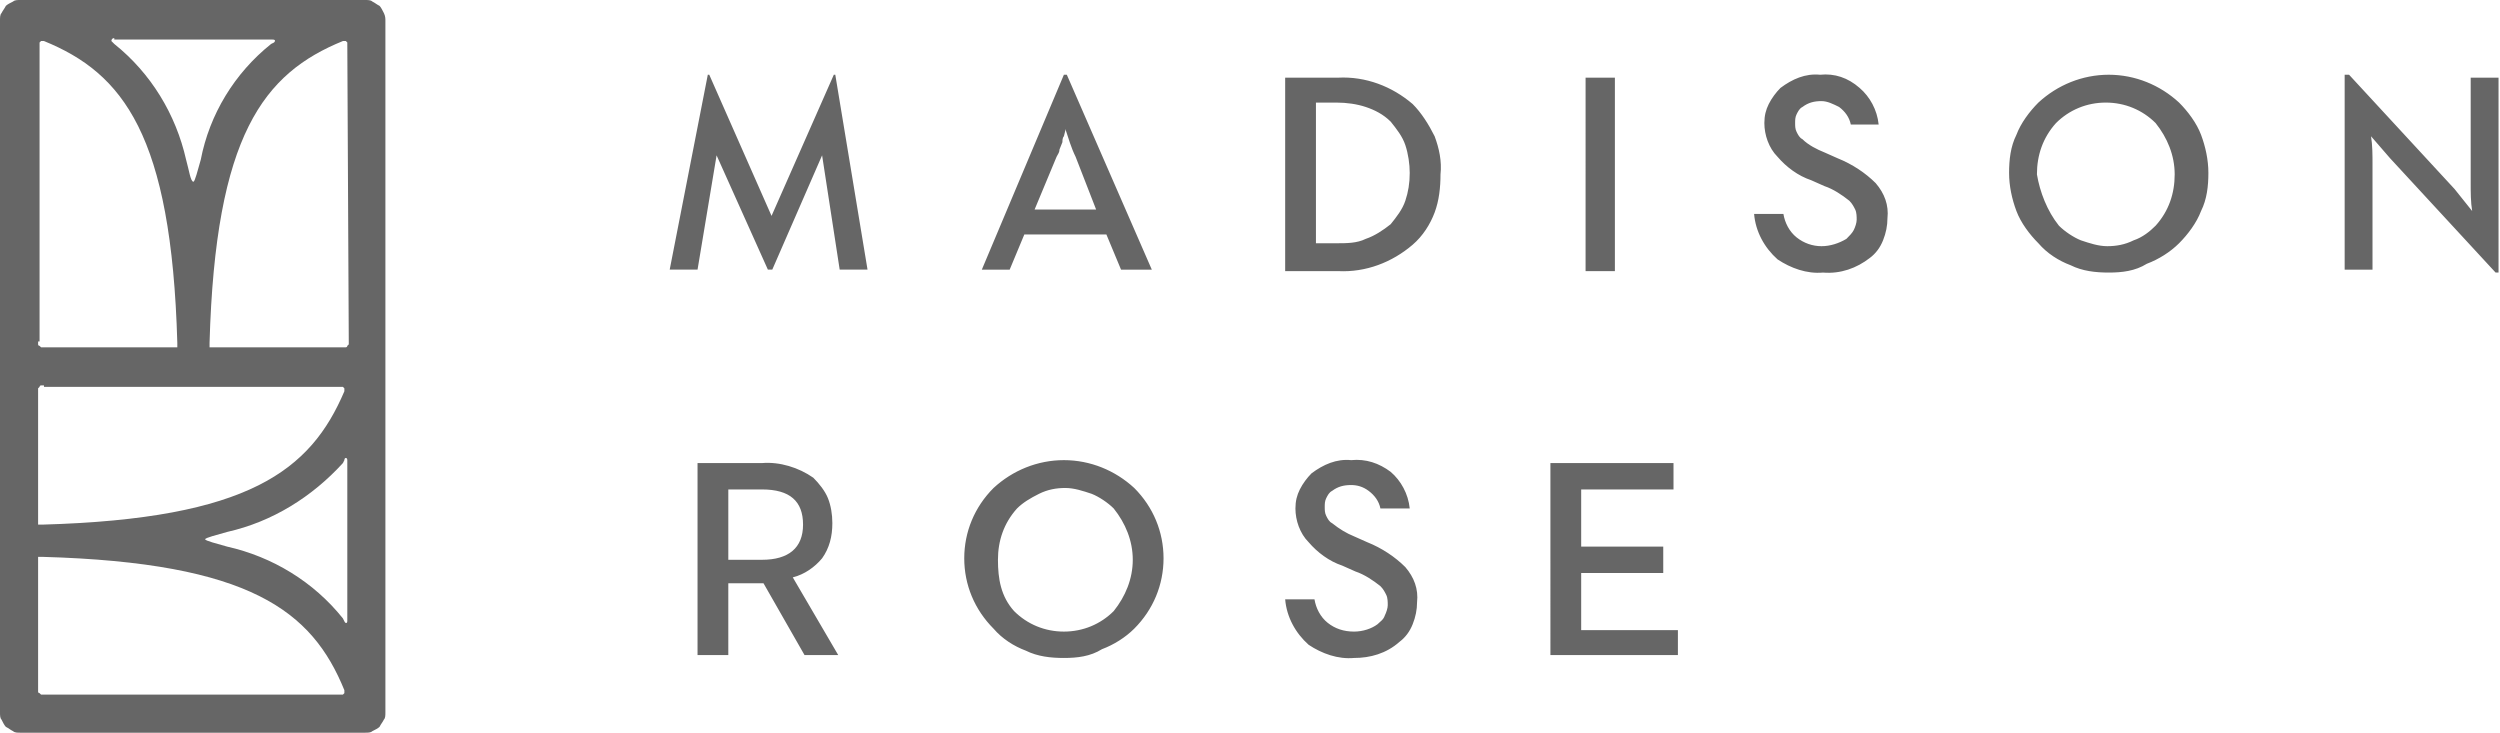
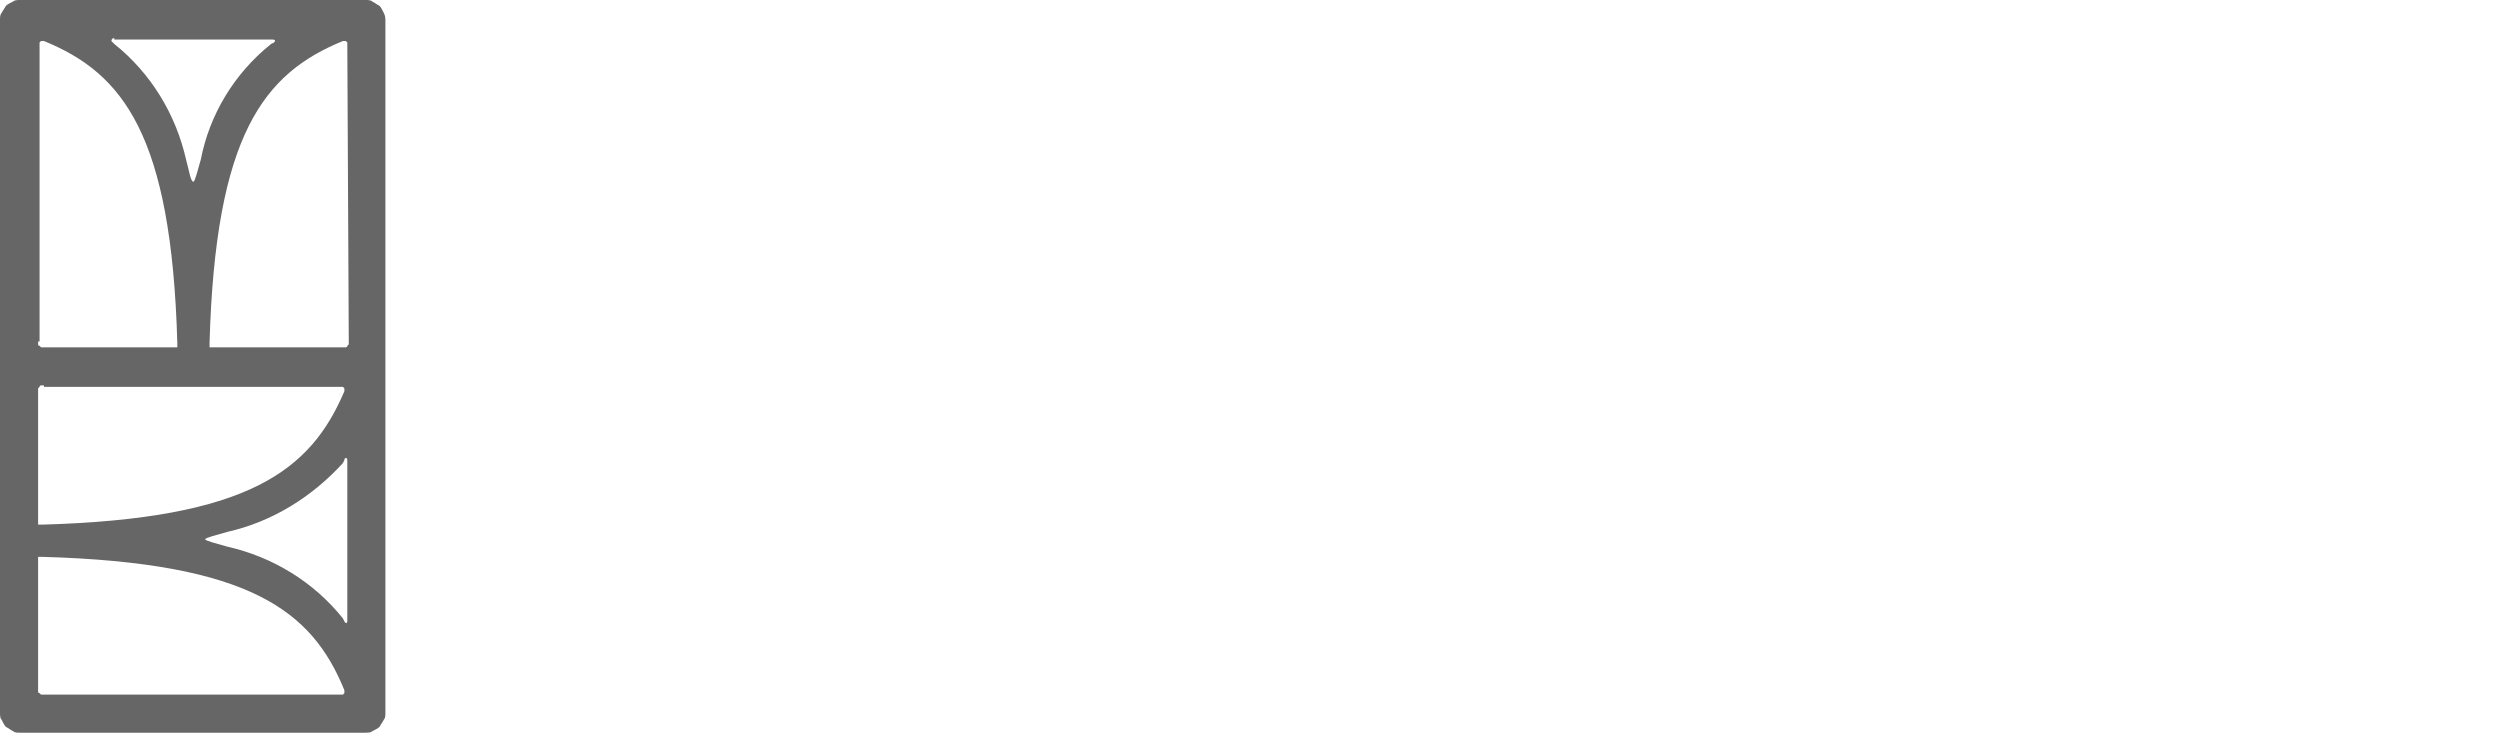
<svg xmlns="http://www.w3.org/2000/svg" viewBox="0 0 170.6 50" width="170.6" height="50" fill="#666666">
  <path d="M0 48.6V1.4c0-.2 0-.4.1-.5C.2.7.3.6.4.4.5.3.7.2.9.1c.1-.1.3-.1.5-.1h23.5c.2 0 .4 0 .5.1.2.1.3.2.5.3.1.1.2.3.3.5.1.2.1.4.1.5v47.2c0 .2 0 .4-.1.5-.1.2-.2.3-.3.5-.1.1-.3.2-.5.3-.1.1-.3.1-.5.1H1.4c-.2 0-.4 0-.5-.1-.2-.1-.3-.2-.5-.3-.1-.1-.2-.3-.3-.5-.1-.1-.1-.3-.1-.5zM2.6 47v.2s0 .1.1.1l.1.1h20.6l.1-.1v-.1-.1c-2.2-5.4-6.4-8.7-20.6-9.1h-.3v9zm12.9-10.7c-.7.2-1.5.4-1.5.5s.8.3 1.5.5c3.1.7 5.9 2.4 7.9 4.9l.1.2c.1.2.2.1.2 0v-11c0-.2-.2-.2-.2 0l-.1.2c-2.1 2.3-4.8 4-7.9 4.7zM3 26.3h-.2s-.1 0-.1.1l-.1.1V35.8h.3c14.1-.4 18.3-3.7 20.6-9.1v-.1-.1l-.1-.1H3zM23.7 3v-.1l-.1-.1h-.1-.1C18 5 14.7 9.2 14.3 23.4v.3H23.6s.1 0 .1-.1l.1-.1v-.2L23.7 3zM2.6 23.3v.2s0 .1.1.1l.1.1H12.1v-.3C11.7 9.2 8.4 5 3 2.8h-.1-.1l-.1.1V23.3zM7.8 2.6c-.2 0-.2.2-.2.2l.2.2c2.5 2 4.2 4.8 4.9 7.9.2.7.3 1.5.5 1.5.1 0 .3-.8.5-1.5C14.3 7.8 16 5 18.5 3l.2-.1c.1-.1.1-.2-.1-.2H7.8z" />
-   <path d="M67 18.4l5.6-13.3h.2l5.8 13.3h-2.1l-1-2.4h-5.6l-1 2.4H67zm3.6-4.1h4.2l-1.4-3.6c-.3-.6-.5-1.3-.7-1.9v.1l-.1.4c-.1.1-.1.3-.1.4l-.2.5c0 .2-.1.3-.2.5l-1.5 3.6zm17.1 4.1V5.3h3.6c1.9-.1 3.7.6 5.1 1.8.6.6 1.1 1.4 1.5 2.2.3.8.5 1.7.4 2.6 0 .9-.1 1.8-.4 2.6s-.8 1.6-1.5 2.2c-1.4 1.2-3.2 1.9-5.1 1.8h-3.6zm2.1-1.8h1.4c.7 0 1.4 0 2-.3.6-.2 1.2-.6 1.7-1 .4-.5.8-1 1-1.6.2-.6.3-1.2.3-1.9 0-.6-.1-1.3-.3-1.9-.2-.6-.6-1.1-1-1.6-.5-.5-1.1-.8-1.7-1-.6-.2-1.3-.3-2-.3h-1.4v9.6zm18.4 1.8V5.3h2v13.2h-2zm16.2.2c-1.1.1-2.2-.3-3.1-.9-.9-.8-1.5-1.9-1.6-3.1h2c.1.6.4 1.2.9 1.6.5.4 1.1.6 1.7.6.6 0 1.2-.2 1.7-.5.2-.2.4-.4.5-.6s.2-.5.2-.7c0-.2 0-.5-.1-.7-.1-.2-.2-.4-.4-.6-.5-.4-1.1-.8-1.7-1l-.9-.4c-.9-.3-1.7-.9-2.3-1.6-.6-.6-.9-1.5-.9-2.3 0-.5.1-.9.3-1.3.2-.4.5-.8.8-1.1.8-.6 1.7-1 2.7-.9 1-.1 1.9.2 2.7.9.7.6 1.2 1.5 1.3 2.5h-1.9c-.1-.5-.4-.9-.8-1.2-.4-.2-.8-.4-1.2-.4-.5 0-.9.1-1.3.4-.2.1-.3.3-.4.5-.1.2-.1.4-.1.6 0 .2 0 .4.1.6.1.2.2.4.4.5.4.4 1 .7 1.5.9l.9.4c1 .4 1.9 1 2.6 1.7.6.7.9 1.5.8 2.4 0 .5-.1 1-.3 1.5-.2.5-.5.9-.9 1.2-.9.7-2 1.1-3.2 1zm19.5 0c-.9 0-1.8-.1-2.6-.5-.8-.3-1.6-.8-2.2-1.5-.6-.6-1.2-1.4-1.5-2.2-.3-.8-.5-1.7-.5-2.6 0-.9.1-1.8.5-2.6.3-.8.9-1.6 1.5-2.2 1.3-1.2 3-1.9 4.8-1.9 1.8 0 3.5.7 4.8 1.9.6.6 1.2 1.4 1.5 2.2.3.8.5 1.7.5 2.6 0 .9-.1 1.8-.5 2.6-.3.8-.9 1.6-1.5 2.2-.6.6-1.4 1.1-2.2 1.4-.8.5-1.7.6-2.6.6zm-3.4-3.2c.4.4 1 .8 1.5 1 .6.2 1.2.4 1.8.4s1.2-.1 1.8-.4c.6-.2 1.1-.6 1.5-1 .9-1 1.3-2.2 1.3-3.5 0-1.3-.5-2.5-1.3-3.5-.9-.9-2.1-1.4-3.4-1.4s-2.5.5-3.4 1.4c-.9 1-1.3 2.2-1.3 3.5.2 1.2.7 2.5 1.5 3.5zm29.8 3.2l-7.2-7.8-1.3-1.5c.1.6.1 1.3.1 1.9v7.2H160V5.1h.3l7.2 7.8 1.2 1.5c-.1-.6-.1-1.3-.1-1.9V5.3h1.9v13.3h-.2zM52.4 15.3h.5L48.4 5.1h-.1l-2.6 13.3h1.9l1.3-7.8 3.5 7.8h.3l3.4-7.8 1.2 7.8h1.9L57 5.1h-.1l-4.5 10.2zm40 29.6c-1.1.1-2.2-.3-3.1-.9-.9-.8-1.5-1.9-1.6-3.1h2c.1.6.4 1.2.9 1.6.5.4 1.1.6 1.8.6.6 0 1.2-.2 1.6-.5.2-.2.4-.3.5-.6.1-.2.2-.5.2-.7 0-.2 0-.5-.1-.7s-.2-.4-.4-.6c-.5-.4-1.1-.8-1.7-1l-.9-.4c-.9-.3-1.7-.9-2.3-1.6-.6-.6-.9-1.5-.9-2.3 0-.5.1-.9.3-1.3.2-.4.5-.8.8-1.1.8-.6 1.7-1 2.7-.9 1-.1 1.9.2 2.7.8.7.6 1.2 1.5 1.3 2.5h-2c-.1-.5-.4-.9-.8-1.2-.4-.3-.8-.4-1.2-.4-.5 0-.9.1-1.3.4-.2.1-.3.3-.4.5-.1.2-.1.4-.1.6 0 .2 0 .4.1.6.1.2.2.4.4.5.5.4 1 .7 1.5.9l.9.4c1 .4 1.9 1 2.6 1.7.6.7.9 1.5.8 2.4 0 .5-.1 1-.3 1.5-.2.5-.5.9-.9 1.2-.9.8-2 1.1-3.1 1.1zm-44.8-.2V31.6H52c1.2-.1 2.5.3 3.5 1 .4.4.8.9 1 1.4s.3 1.1.3 1.7c0 .9-.2 1.7-.7 2.4-.5.6-1.2 1.1-2 1.3l3.1 5.3h-2.3l-2.8-4.9h-2.4v4.9h-2.1zm2.1-6.5H52c1.8 0 2.8-.8 2.8-2.4 0-1.6-.9-2.4-2.8-2.4h-2.3v4.8zm22.9 6.7c-.9 0-1.8-.1-2.6-.5-.8-.3-1.6-.8-2.2-1.5-1.3-1.3-2-3-2-4.8s.7-3.5 2-4.8c1.3-1.2 3-1.9 4.8-1.9 1.8 0 3.5.7 4.8 1.9 1.3 1.3 2 3 2 4.8s-.7 3.5-2 4.8c-.6.6-1.4 1.1-2.2 1.4-.8.5-1.7.6-2.6.6zm-3.4-3.2c.9.9 2.1 1.4 3.4 1.4 1.3 0 2.5-.5 3.4-1.4.8-1 1.3-2.2 1.3-3.5 0-1.3-.5-2.5-1.3-3.5-.4-.4-1-.8-1.5-1-.6-.2-1.2-.4-1.8-.4-.6 0-1.2.1-1.8.4s-1.1.6-1.5 1c-.9 1-1.3 2.2-1.3 3.5s.2 2.5 1.1 3.5zm36.6 3V31.6h8.4v1.8h-6.3v3.9h5.6v1.8h-5.6V43h6.6v1.7h-8.7z" />
</svg>